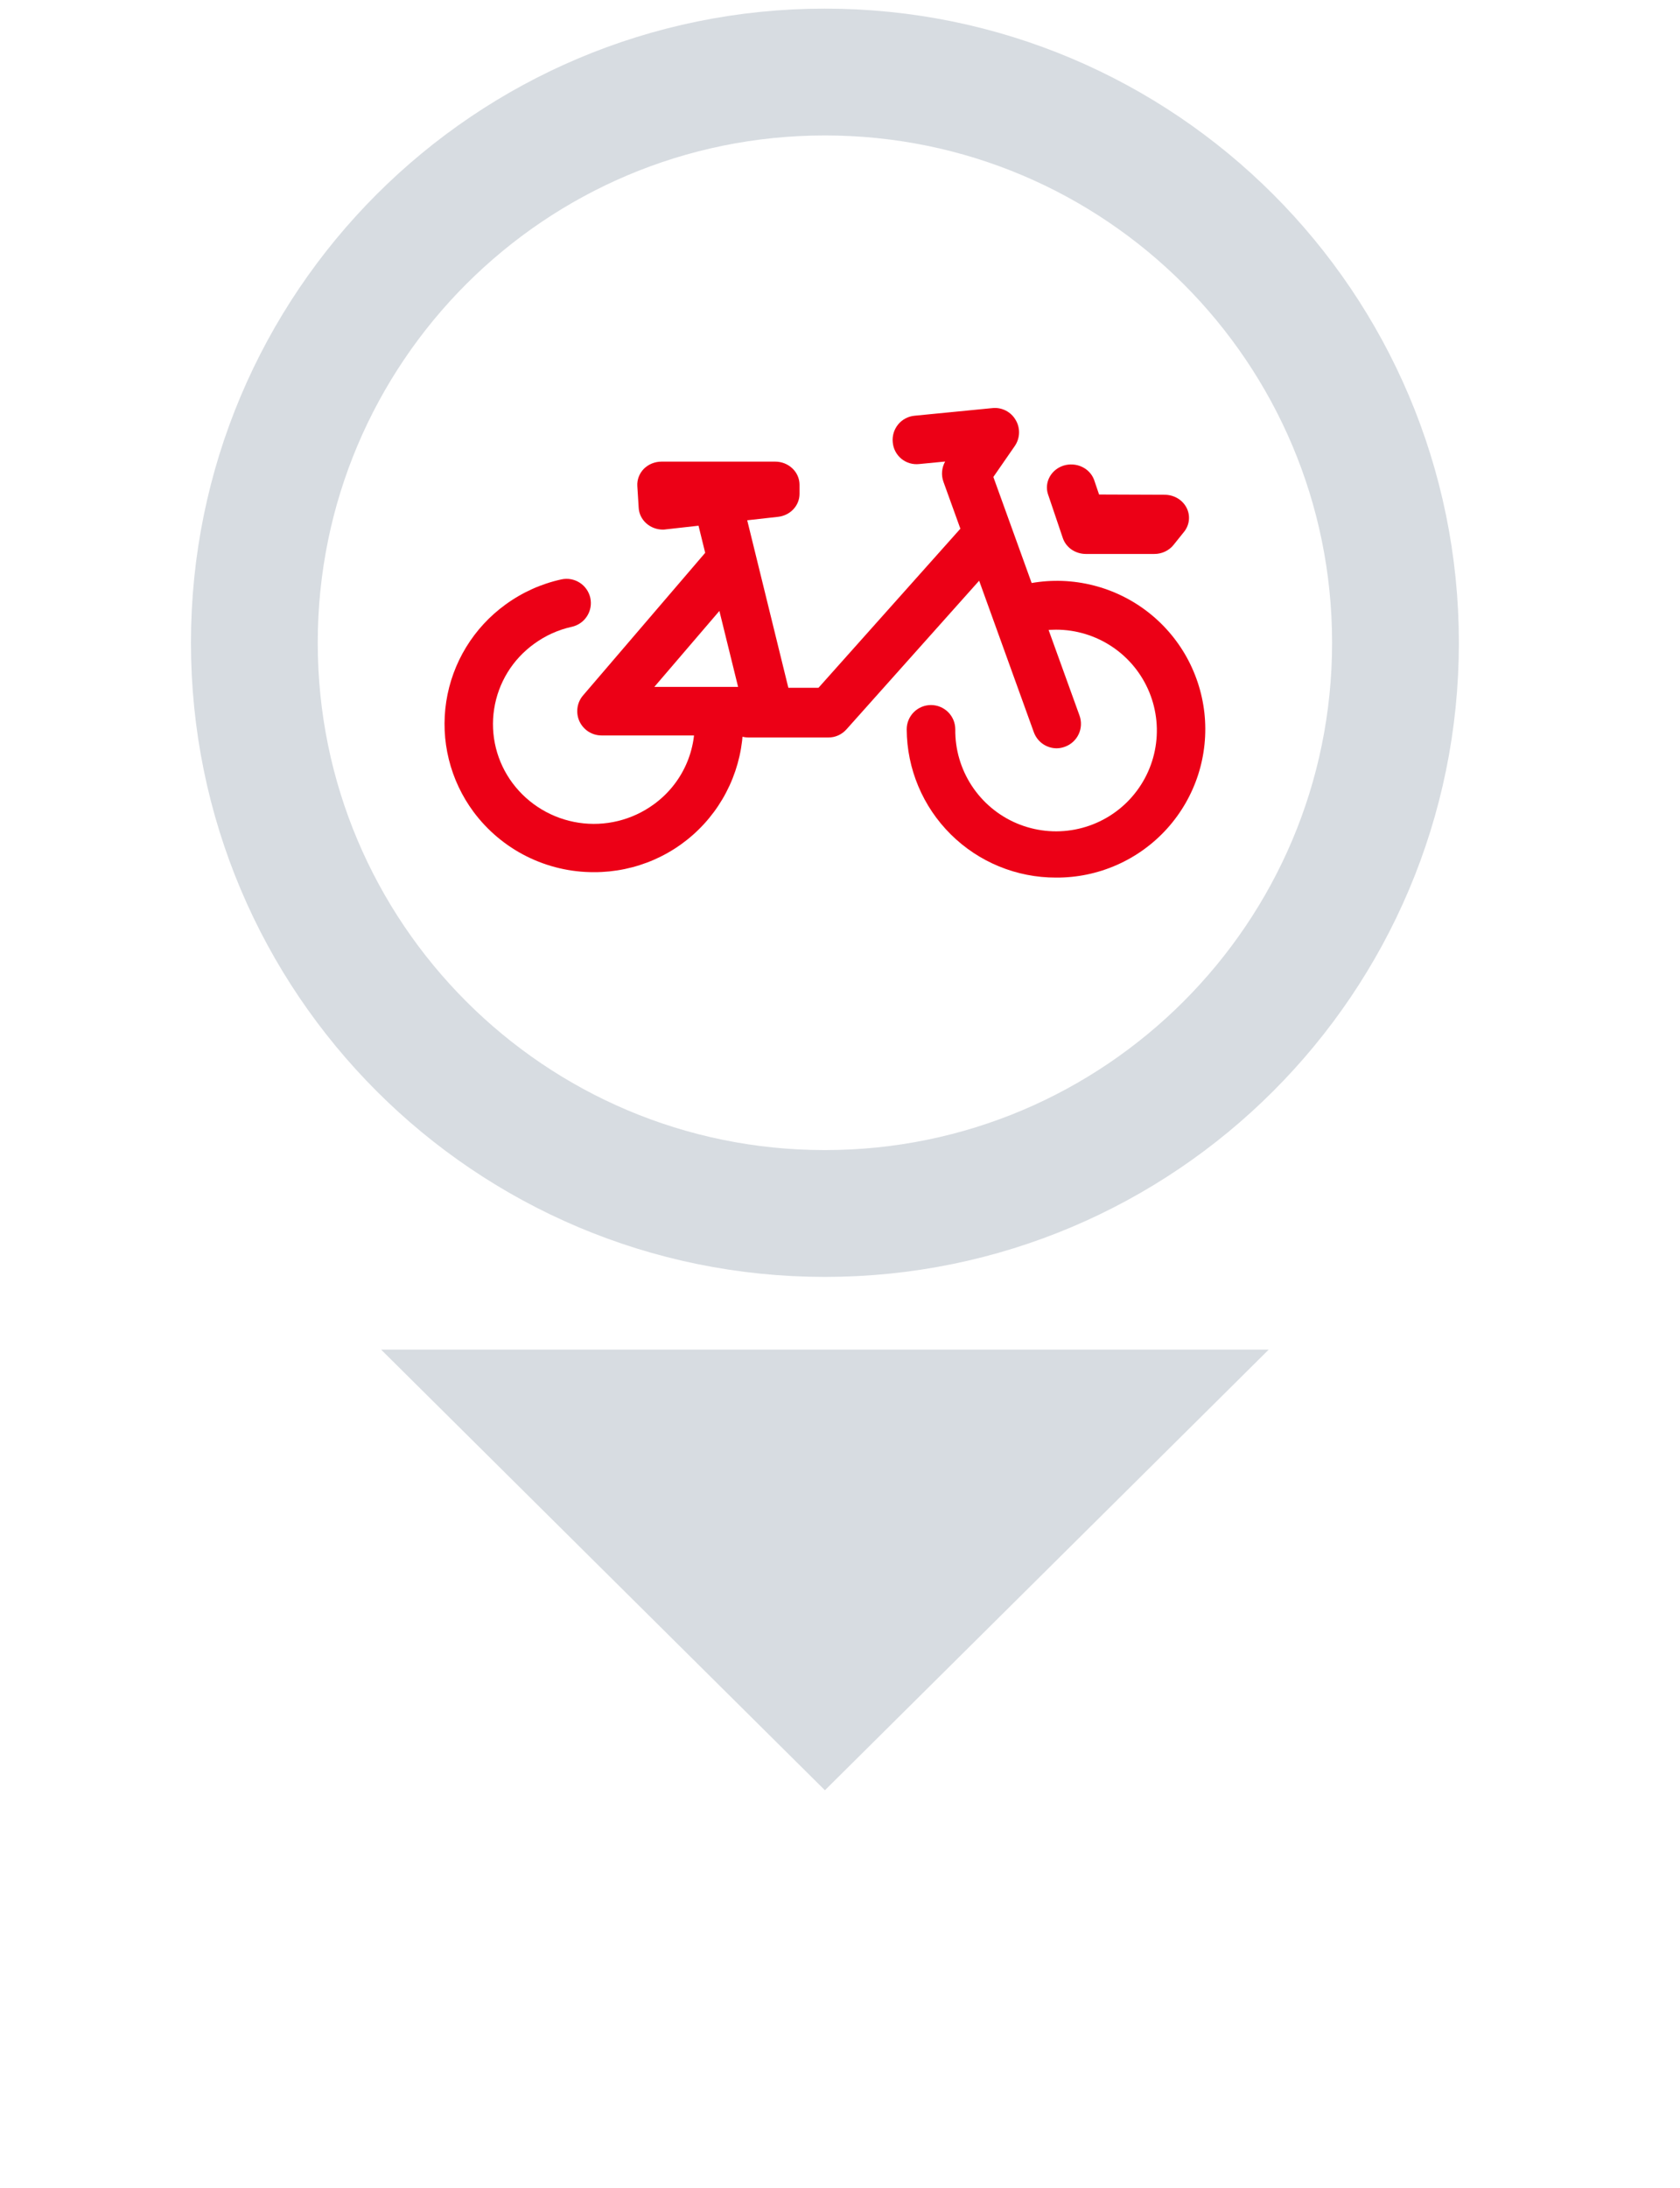
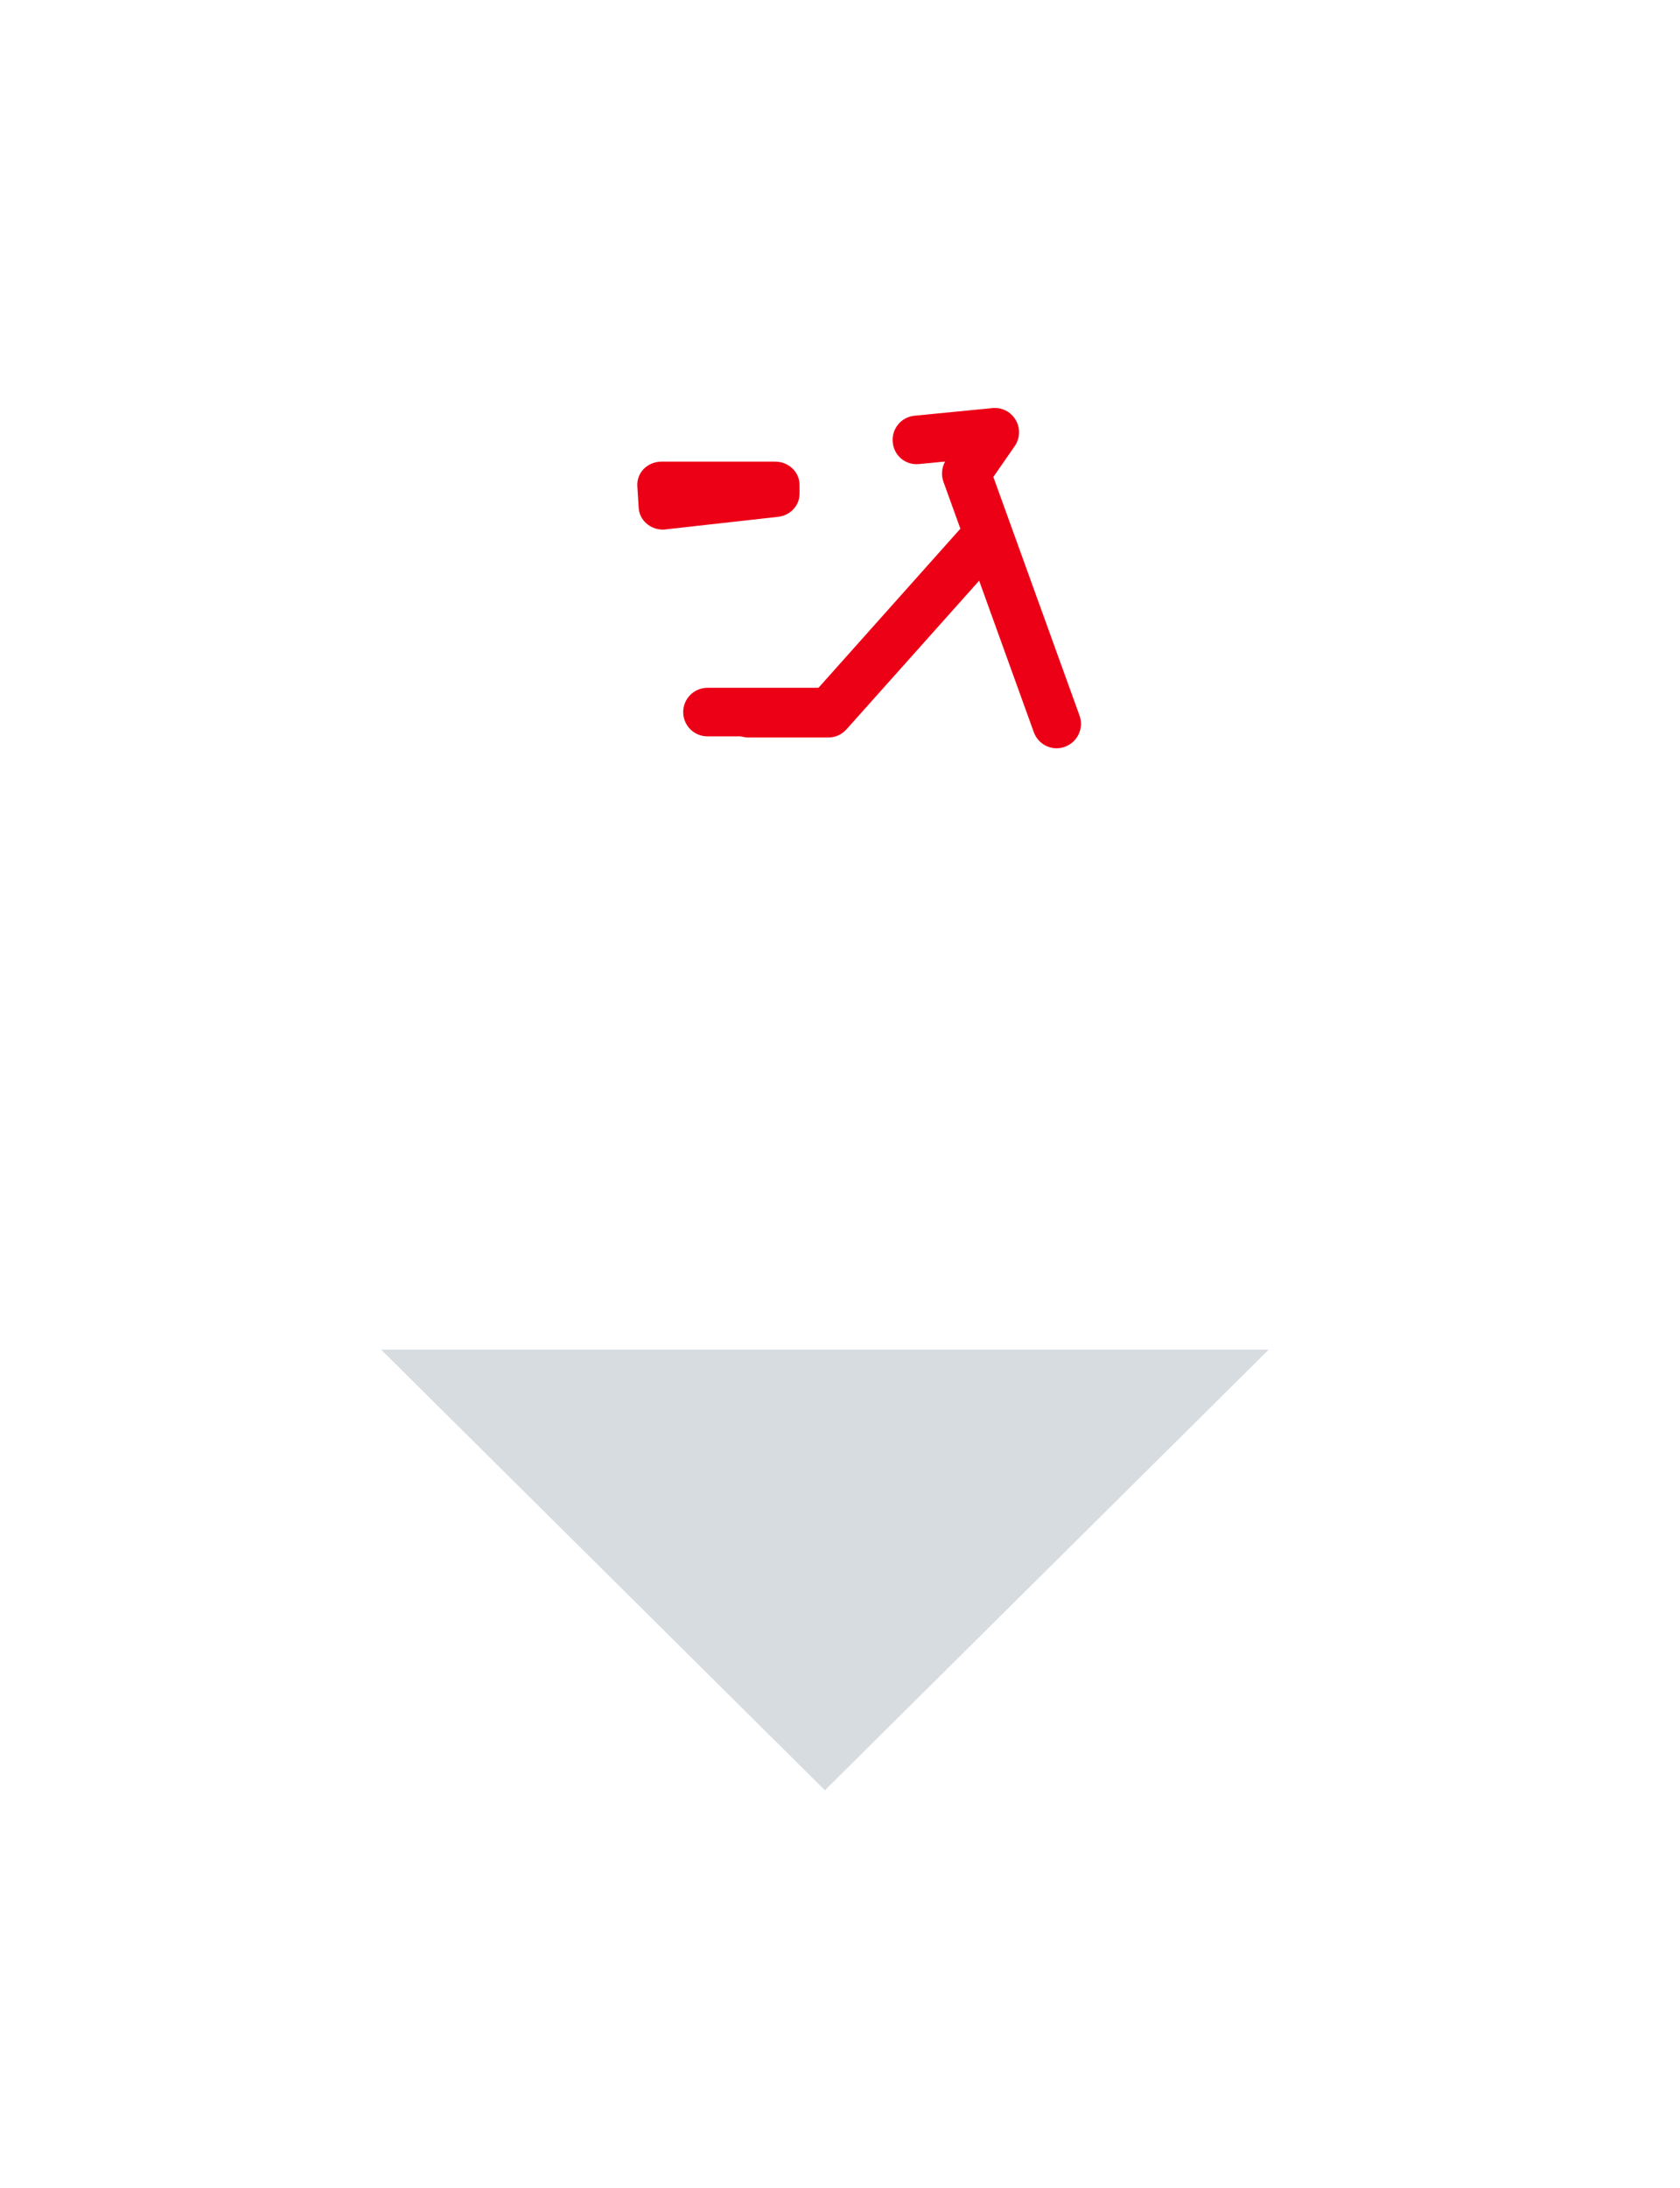
<svg xmlns="http://www.w3.org/2000/svg" width="53" height="69" viewBox="0 0 53 69" fill="none">
  <g filter="url(#filter0_d_59_5436)">
    <path d="M26.024 48.462L12.024 34.566L40.024 34.566L26.024 48.462Z" fill="#D7DCE1" />
  </g>
-   <path d="M44.024 20.272C44.024 30.213 35.965 38.272 26.024 38.272C16.083 38.272 8.024 30.213 8.024 20.272C8.024 10.331 16.083 2.272 26.024 2.272C35.965 2.272 44.024 10.331 44.024 20.272Z" fill="white" stroke="#D7DCE1" stroke-width="4" />
  <g clip-path="url(#clip0_59_5436)">
-     <path d="M18.739 27.507C18.001 27.509 17.273 27.338 16.613 27.008C15.953 26.678 15.38 26.197 14.939 25.605C14.573 25.111 14.308 24.549 14.16 23.952C14.012 23.355 13.985 22.735 14.078 22.127C14.172 21.518 14.385 20.935 14.706 20.41C15.027 19.885 15.448 19.429 15.946 19.068C16.473 18.683 17.074 18.412 17.712 18.273C17.91 18.23 18.117 18.267 18.288 18.377C18.459 18.486 18.579 18.659 18.623 18.857C18.666 19.056 18.629 19.263 18.519 19.434C18.41 19.605 18.237 19.725 18.038 19.769C17.609 19.863 17.203 20.047 16.848 20.307C16.513 20.549 16.228 20.855 16.012 21.207C15.796 21.56 15.652 21.952 15.589 22.361C15.525 22.77 15.544 23.187 15.644 23.589C15.744 23.99 15.923 24.368 16.17 24.699C16.675 25.374 17.424 25.822 18.257 25.948C19.09 26.074 19.939 25.867 20.62 25.372C21.063 25.053 21.415 24.623 21.639 24.126C21.864 23.628 21.953 23.08 21.899 22.537C21.889 22.437 21.9 22.336 21.93 22.239C21.959 22.143 22.007 22.054 22.072 21.976C22.201 21.82 22.388 21.721 22.59 21.702C22.793 21.683 22.994 21.746 23.151 21.875C23.228 21.939 23.292 22.018 23.339 22.107C23.386 22.196 23.416 22.294 23.425 22.394C23.484 23.044 23.406 23.699 23.197 24.318C22.988 24.936 22.653 25.504 22.212 25.985C21.771 26.467 21.234 26.851 20.636 27.113C20.038 27.374 19.392 27.509 18.739 27.507Z" fill="#EC0016" />
-     <path d="M24.262 23.195H18.977C18.83 23.195 18.687 23.153 18.563 23.074C18.44 22.995 18.342 22.882 18.28 22.749C18.219 22.616 18.198 22.468 18.218 22.323C18.238 22.177 18.3 22.041 18.396 21.93L22.247 17.435L21.795 15.596C21.747 15.399 21.779 15.191 21.884 15.017C21.99 14.843 22.16 14.718 22.357 14.67C22.555 14.621 22.763 14.654 22.937 14.759C23.11 14.864 23.235 15.034 23.284 15.232L25.006 22.243C25.034 22.356 25.035 22.474 25.011 22.587C24.986 22.701 24.937 22.807 24.865 22.899C24.793 22.99 24.702 23.064 24.597 23.115C24.493 23.166 24.378 23.192 24.262 23.192V23.195ZM20.643 21.663H23.285L22.695 19.268L20.643 21.663Z" fill="#EC0016" />
    <path d="M26.003 23.224H22.319C22.116 23.224 21.921 23.143 21.777 23C21.634 22.856 21.553 22.661 21.553 22.458C21.553 22.255 21.634 22.06 21.777 21.916C21.921 21.773 22.116 21.692 22.319 21.692H26.003C26.206 21.692 26.401 21.773 26.544 21.916C26.688 22.06 26.769 22.255 26.769 22.458C26.769 22.661 26.688 22.856 26.544 23C26.401 23.143 26.206 23.224 26.003 23.224Z" fill="#EC0016" />
-     <path d="M33.317 27.678C32.072 27.681 30.877 27.191 29.994 26.314C29.11 25.438 28.611 24.247 28.604 23.002C28.604 22.799 28.685 22.604 28.829 22.46C28.972 22.317 29.167 22.236 29.37 22.236C29.574 22.236 29.769 22.317 29.912 22.46C30.056 22.604 30.137 22.799 30.137 23.002C30.129 23.633 30.31 24.251 30.655 24.779C31 25.306 31.494 25.72 32.074 25.966C32.654 26.212 33.295 26.281 33.914 26.162C34.533 26.044 35.103 25.744 35.552 25.301C36 24.857 36.307 24.291 36.432 23.673C36.558 23.055 36.497 22.414 36.258 21.831C36.018 21.247 35.611 20.749 35.087 20.398C34.563 20.047 33.947 19.859 33.317 19.859C33.083 19.859 32.851 19.884 32.623 19.934C32.425 19.975 32.219 19.936 32.048 19.828C31.878 19.719 31.757 19.547 31.711 19.35C31.689 19.252 31.687 19.151 31.705 19.052C31.722 18.953 31.759 18.858 31.813 18.773C31.867 18.689 31.938 18.615 32.02 18.558C32.103 18.5 32.196 18.46 32.294 18.438C32.938 18.29 33.605 18.279 34.253 18.408C34.901 18.536 35.514 18.8 36.053 19.182C36.591 19.564 37.043 20.056 37.378 20.625C37.712 21.194 37.923 21.828 37.996 22.484C38.068 23.14 38.001 23.805 37.799 24.433C37.596 25.062 37.263 25.64 36.821 26.131C36.379 26.621 35.838 27.013 35.234 27.279C34.63 27.546 33.976 27.682 33.316 27.678H33.317Z" fill="#EC0016" />
    <path d="M26.133 23.259H23.611C23.407 23.259 23.213 23.179 23.069 23.035C22.925 22.891 22.845 22.697 22.845 22.493C22.845 22.29 22.925 22.095 23.069 21.952C23.213 21.808 23.407 21.727 23.611 21.727H25.79L30.529 16.415C30.665 16.264 30.855 16.172 31.058 16.16C31.261 16.149 31.46 16.219 31.612 16.354C31.764 16.489 31.855 16.68 31.867 16.883C31.878 17.086 31.809 17.285 31.673 17.437L26.704 23.003C26.632 23.084 26.544 23.148 26.446 23.193C26.347 23.237 26.241 23.26 26.133 23.259Z" fill="#EC0016" />
    <path d="M33.337 23.6C33.179 23.6 33.025 23.551 32.896 23.461C32.767 23.37 32.669 23.242 32.615 23.094L29.763 15.194C29.726 15.09 29.711 14.979 29.721 14.869C29.73 14.759 29.763 14.652 29.817 14.556L29 14.635C28.9 14.646 28.798 14.638 28.701 14.609C28.604 14.581 28.514 14.533 28.436 14.469C28.358 14.405 28.294 14.325 28.247 14.236C28.2 14.146 28.172 14.048 28.164 13.947C28.154 13.847 28.164 13.746 28.193 13.649C28.223 13.553 28.271 13.463 28.335 13.385C28.399 13.307 28.478 13.243 28.568 13.196C28.657 13.149 28.755 13.12 28.855 13.111L31.307 12.871C31.453 12.855 31.6 12.883 31.73 12.949C31.861 13.016 31.969 13.119 32.042 13.246C32.117 13.371 32.153 13.515 32.148 13.661C32.143 13.807 32.096 13.948 32.013 14.068L31.338 15.043L34.057 22.57C34.091 22.665 34.106 22.765 34.101 22.866C34.097 22.966 34.072 23.065 34.029 23.156C33.987 23.247 33.926 23.328 33.852 23.396C33.778 23.464 33.691 23.517 33.596 23.551C33.513 23.582 33.425 23.599 33.337 23.6Z" fill="#EC0016" />
-     <path d="M36.414 17.471H34.257C34.095 17.471 33.937 17.422 33.805 17.332C33.674 17.241 33.577 17.113 33.528 16.966L33.058 15.576C33.002 15.395 33.024 15.2 33.118 15.033C33.212 14.866 33.37 14.74 33.56 14.682C33.75 14.625 33.956 14.64 34.135 14.724C34.313 14.808 34.45 14.955 34.516 15.133L34.673 15.596L36.752 15.604C36.894 15.606 37.032 15.645 37.152 15.716C37.272 15.788 37.368 15.89 37.431 16.01C37.494 16.131 37.52 16.265 37.507 16.399C37.494 16.533 37.443 16.661 37.358 16.768L37.024 17.184C36.953 17.274 36.861 17.346 36.755 17.396C36.649 17.446 36.532 17.472 36.414 17.471Z" fill="#EC0016" />
    <path d="M20.871 15.288H24.459V15.582L20.914 15.977L20.871 15.288Z" fill="#EC0016" />
    <path d="M20.915 16.703C20.719 16.703 20.531 16.633 20.388 16.505C20.246 16.378 20.16 16.204 20.149 16.018L20.106 15.329C20.1 15.231 20.115 15.132 20.15 15.039C20.185 14.946 20.239 14.861 20.31 14.788C20.382 14.716 20.468 14.658 20.564 14.619C20.66 14.58 20.764 14.559 20.868 14.559H24.457C24.66 14.559 24.855 14.636 24.998 14.773C25.142 14.909 25.223 15.094 25.223 15.287V15.578C25.223 15.756 25.154 15.928 25.029 16.061C24.905 16.194 24.733 16.279 24.546 16.3L21 16.696C20.975 16.701 20.946 16.703 20.915 16.703Z" fill="#EC0016" />
  </g>
  <defs>
    <filter id="filter0_d_59_5436" x="0.024" y="30.566" width="52" height="37.896" filterUnits="userSpaceOnUse" color-interpolation-filters="sRGB">
      <feFlood flood-opacity="0" result="BackgroundImageFix" />
      <feColorMatrix in="SourceAlpha" type="matrix" values="0 0 0 0 0 0 0 0 0 0 0 0 0 0 0 0 0 0 127 0" result="hardAlpha" />
      <feOffset dy="8" />
      <feGaussianBlur stdDeviation="6" />
      <feComposite in2="hardAlpha" operator="out" />
      <feColorMatrix type="matrix" values="0 0 0 0 0 0 0 0 0 0 0 0 0 0 0 0 0 0 0.35 0" />
      <feBlend mode="normal" in2="BackgroundImageFix" result="effect1_dropShadow_59_5436" />
      <feBlend mode="normal" in="SourceGraphic" in2="effect1_dropShadow_59_5436" result="shape" />
    </filter>
    <clipPath id="clip0_59_5436">
      <rect width="24" height="14.811" fill="white" transform="translate(14.024 12.867)" />
    </clipPath>
  </defs>
</svg>